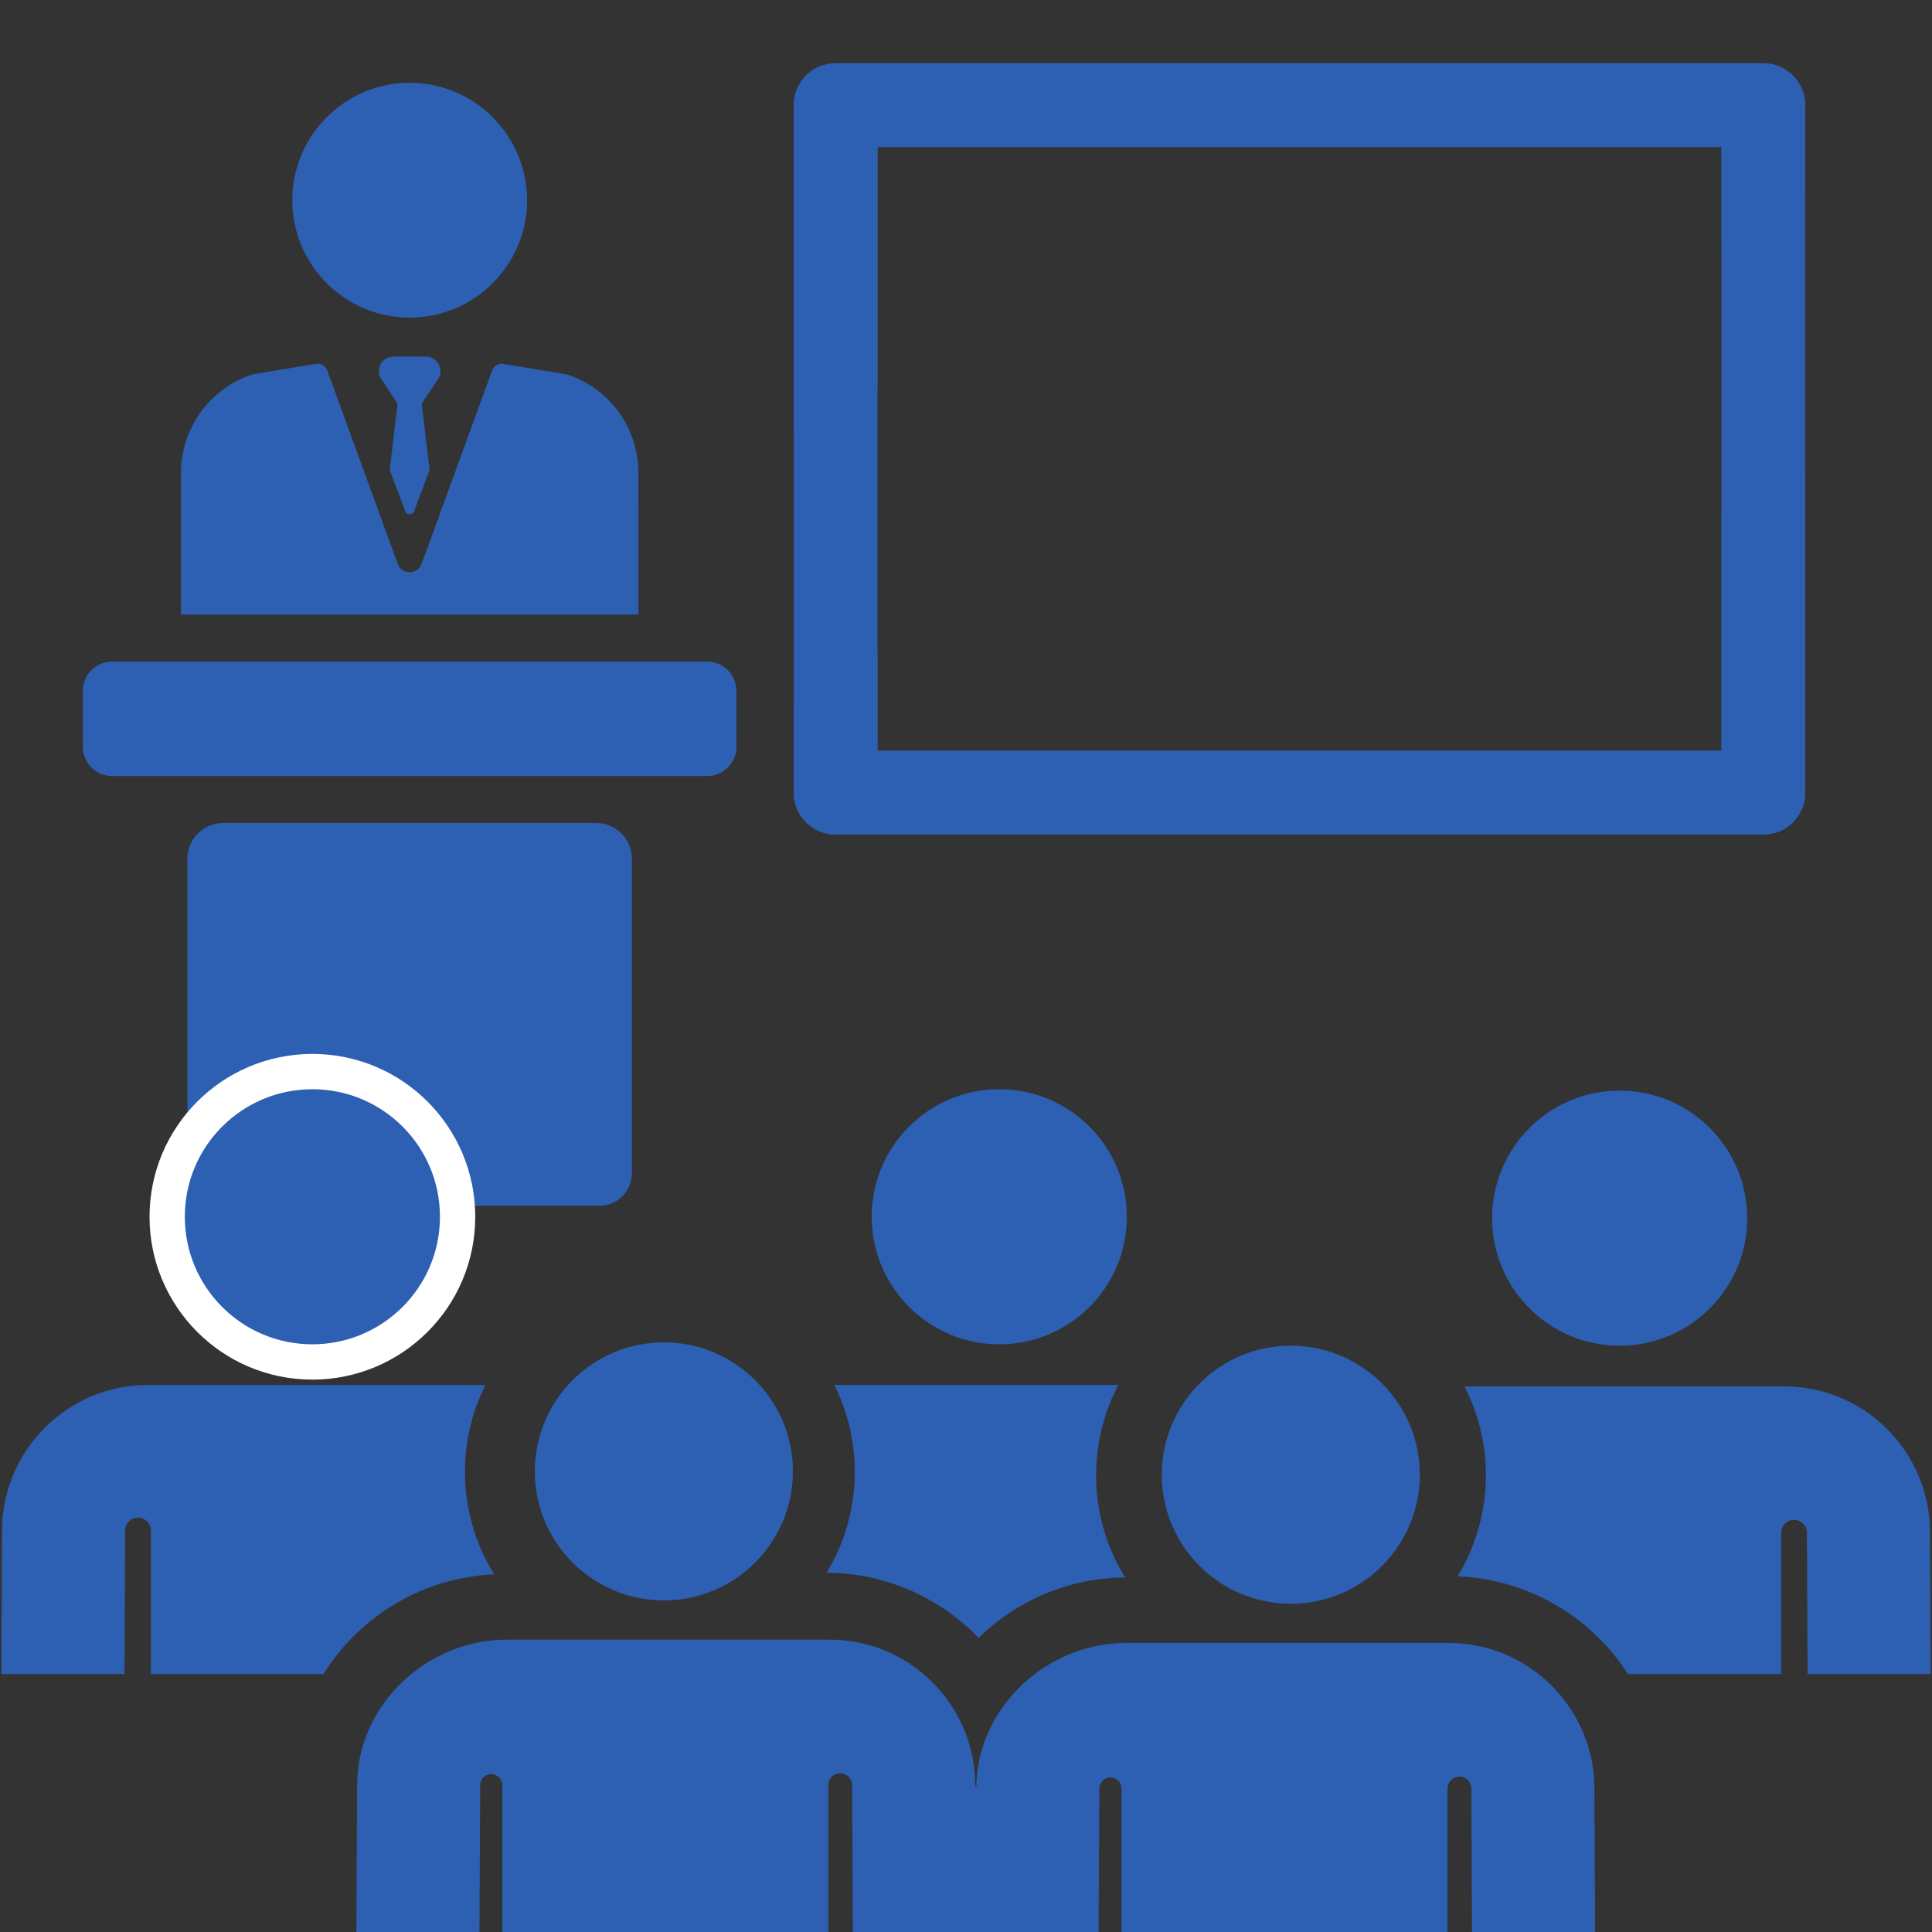
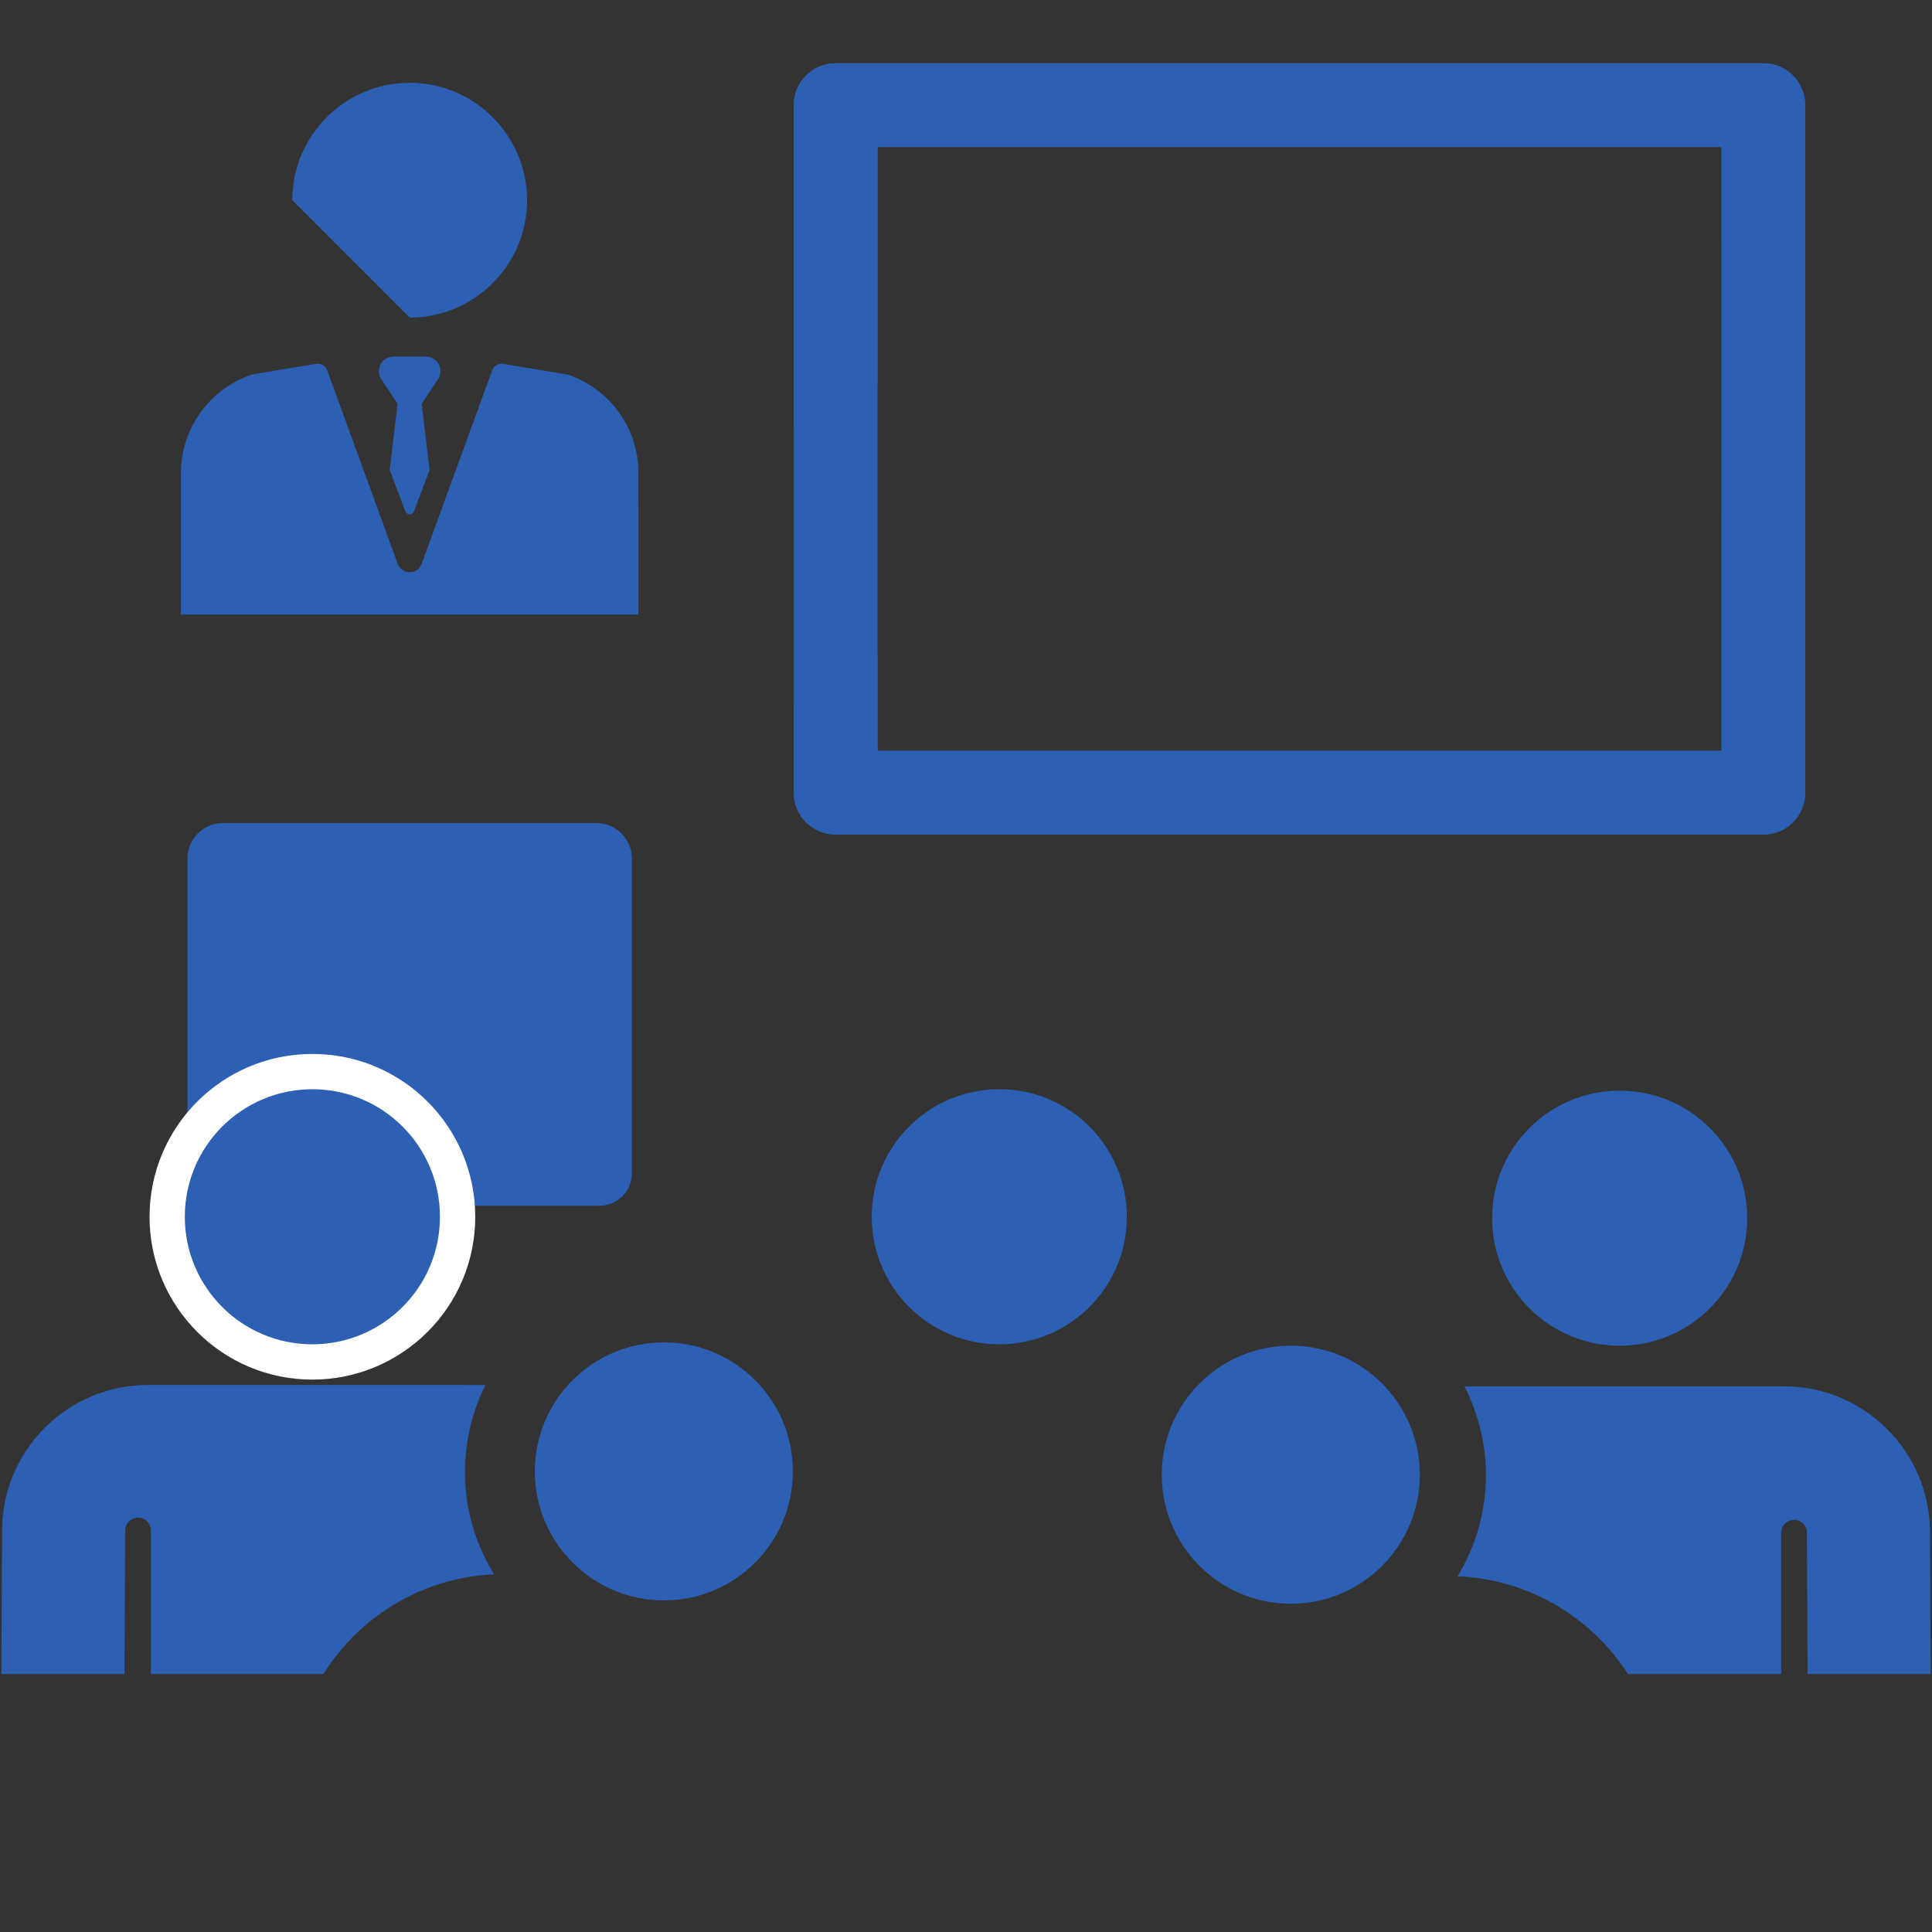
<svg xmlns="http://www.w3.org/2000/svg" version="1.1" id="Layer_1" x="0px" y="0px" width="70px" height="70px" viewBox="0 0 70 70" enable-background="new 0 0 70 70" xml:space="preserve">
  <rect x="0" y="0" width="70" height="70" fill="#333333" stroke="none" />
  <g>
-     <path fill="#2D60B3" d="M14.843,11.508c2.346,0,4.254-1.909,4.254-4.254C19.097,4.909,17.188,3,14.843,3   c-2.345,0-4.253,1.909-4.253,4.254C10.589,9.6,12.498,11.508,14.843,11.508z" />
-     <path fill="#2D60B3" d="M25.619,23.969H4.066C3.479,23.969,3,24.448,3,25.036v2.018c0,0.586,0.478,1.064,1.066,1.064h21.553   c0.586,0,1.064-0.478,1.064-1.064v-2.018C26.684,24.448,26.206,23.969,25.619,23.969z" />
+     <path fill="#2D60B3" d="M14.843,11.508c2.346,0,4.254-1.909,4.254-4.254C19.097,4.909,17.188,3,14.843,3   c-2.345,0-4.253,1.909-4.253,4.254z" />
    <path fill="#2D60B3" d="M21.605,29.82H8.08c-0.712,0-1.289,0.578-1.289,1.29v11.398c0,0.652,0.528,1.18,1.179,1.18h13.745   c0.65,0,1.179-0.527,1.179-1.18V31.11C22.894,30.397,22.317,29.82,21.605,29.82z" />
    <path fill="#2D60B3" d="M23.13,17.127c0-1.618-1.039-3.054-2.579-3.558l-0.006-0.002l-2.25-0.373   c-0.192-0.06-0.396,0.042-0.465,0.231l-2.553,7.005c-0.147,0.404-0.719,0.404-0.867,0l-2.552-7.005   c-0.057-0.153-0.2-0.249-0.354-0.249c-0.037,0-2.362,0.389-2.362,0.389c-1.551,0.517-2.587,1.955-2.587,3.581v5.121h16.576   L23.13,17.127L23.13,17.127z" />
    <path fill="#2D60B3" d="M15.817,13.088c-0.103-0.112-0.253-0.168-0.406-0.168h-1.138c-0.153,0-0.304,0.056-0.407,0.168   c-0.159,0.174-0.182,0.426-0.069,0.622l0.608,0.917l-0.285,2.402l0.562,1.491c0.054,0.15,0.266,0.15,0.321,0l0.561-1.491   l-0.285-2.402l0.608-0.917C16,13.514,15.978,13.263,15.817,13.088z" />
  </g>
  <g>
    <g>
      <path fill="#2D60B3" d="M63.89,2.292H30.277c-0.838,0-1.517,0.679-1.517,1.517v11.819l1.683-1.044    c0.428-0.266,0.885-0.445,1.351-0.544V5.326h30.58v21.877H31.794v-3.54l-3.034,1.884v3.173c0,0.838,0.679,1.517,1.517,1.517H63.89    c0.838,0,1.517-0.679,1.517-1.517V3.81C65.406,2.972,64.728,2.292,63.89,2.292z" />
    </g>
  </g>
  <g>
    <g>
      <circle fill="#2D60B3" cx="58.683" cy="44.137" r="4.621" />
    </g>
  </g>
  <g>
    <g>
      <path fill="#2D60B3" d="M69.926,55.482c-0.015-2.896-2.382-5.251-5.277-5.251c-1.248,0-10.47,0-11.591,0    c0.497,0.966,0.78,2.06,0.78,3.22c0,1.23-0.329,2.518-1.025,3.662c2.584,0.104,4.849,1.49,6.172,3.54h5.549v-5.118    c0-0.251,0.199-0.457,0.451-0.467c0.252-0.008,0.465,0.185,0.482,0.436l0,0l0.025,5.149h4.46L69.926,55.482z" />
    </g>
  </g>
  <g>
    <g>
-       <path fill="#2D60B3" d="M39.713,53.451c0-1.18,0.292-2.292,0.805-3.271c-3.008,0-6.542,0-10.29,0    c0.475,0.948,0.743,2.018,0.743,3.148c0,1.329-0.373,2.587-1.021,3.655c2.127,0.01,4.089,0.893,5.507,2.359    c1.375-1.342,3.249-2.176,5.31-2.186C40.051,56.002,39.713,54.705,39.713,53.451z" />
-     </g>
+       </g>
  </g>
  <g>
    <g>
      <path fill="#2D60B3" d="M36.205,39.465c-2.552,0-4.621,2.068-4.621,4.621c0,2.547,2.065,4.621,4.621,4.621    c2.532,0,4.622-2.045,4.622-4.621C40.827,41.536,38.762,39.465,36.205,39.465z" />
    </g>
  </g>
  <g>
    <g>
      <path fill="#2D60B3" d="M16.846,53.329c0-1.128,0.267-2.194,0.74-3.142c-0.199-0.01,0.639-0.007-12.234-0.007    c-2.88,0-5.262,2.343-5.277,5.251l-0.026,5.222c2.038,0,2.448,0,4.46,0l0.026-5.2c0.001-0.257,0.211-0.465,0.468-0.464    s0.465,0.21,0.465,0.467v5.197h6.251c1.348-2.153,3.664-3.507,6.186-3.61C17.221,55.941,16.846,54.669,16.846,53.329z" />
    </g>
  </g>
  <g>
    <g>
      <path fill="#FFFFFF" d="M11.319,38.186c-3.26,0-5.901,2.641-5.901,5.9c0,3.244,2.626,5.9,5.901,5.9c3.235,0,5.9-2.621,5.9-5.9    C17.219,40.826,14.578,38.186,11.319,38.186z" />
    </g>
  </g>
  <g>
    <g>
      <path fill="#2D60B3" d="M11.318,39.465c-2.552,0-4.622,2.068-4.622,4.621c0,2.541,2.057,4.621,4.622,4.621    c2.534,0,4.622-2.053,4.622-4.621C15.94,41.533,13.871,39.465,11.318,39.465z" />
    </g>
  </g>
  <g>
    <g>
-       <path fill="#2D60B3" d="M57.768,64.778c-0.014-2.896-2.381-5.251-5.276-5.251c-0.308,0-11.343,0-11.69,0    c-2.895,0-5.414,2.355-5.429,5.25l-0.038-0.121c-0.015-2.884-2.371-5.25-5.277-5.25c-3.356,0-8.175,0-11.69,0    c-2.896,0-5.415,2.354-5.429,5.25L12.912,70h4.46l0.026-5.321c0.001-0.222,0.182-0.401,0.403-0.4c0.221,0.001,0.4,0.181,0.4,0.402    V70c2.614,0,9.363,0,11.812,0v-5.319c0-0.237,0.192-0.431,0.43-0.431c0.237,0,0.43,0.191,0.432,0.428L30.9,70    c0.912,0,7.963,0,8.905,0l0.026-5.199l0,0c0.001-0.223,0.182-0.4,0.402-0.4c0.223,0,0.401,0.18,0.401,0.402V70    c2.614,0,9.362,0,11.812,0v-5.197c0-0.238,0.191-0.43,0.43-0.431c0.236-0.001,0.43,0.19,0.432,0.429L53.334,70h4.461    L57.768,64.778z" />
-     </g>
+       </g>
  </g>
  <g>
    <g>
      <circle fill="#2D60B3" cx="24.053" cy="53.311" r="4.675" />
    </g>
  </g>
  <g>
    <g>
      <circle fill="#2D60B3" cx="46.768" cy="53.432" r="4.675" />
    </g>
  </g>
  <g>
    <g>
      <path fill="#2D60B3" d="M30.276,30.237h33.612c0.838,0,1.518-0.68,1.518-1.518V16.901l-1.683,1.044    c-0.428,0.266-0.886,0.445-1.352,0.544v8.714H31.793V5.326h30.579v3.54l3.034-1.884V3.809c0-0.838-0.68-1.517-1.518-1.517H30.276    c-0.838,0-1.517,0.679-1.517,1.517V28.72C28.76,29.558,29.438,30.237,30.276,30.237z" />
    </g>
  </g>
</svg>